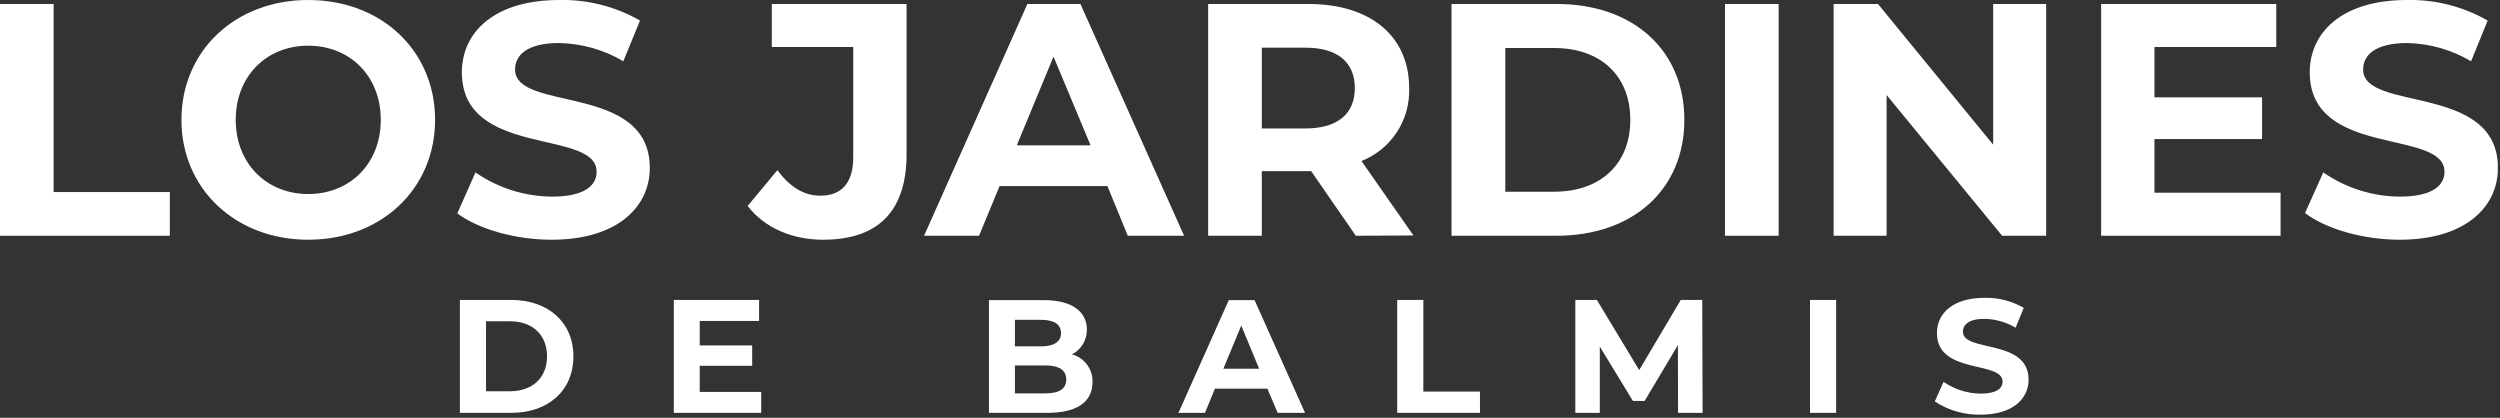
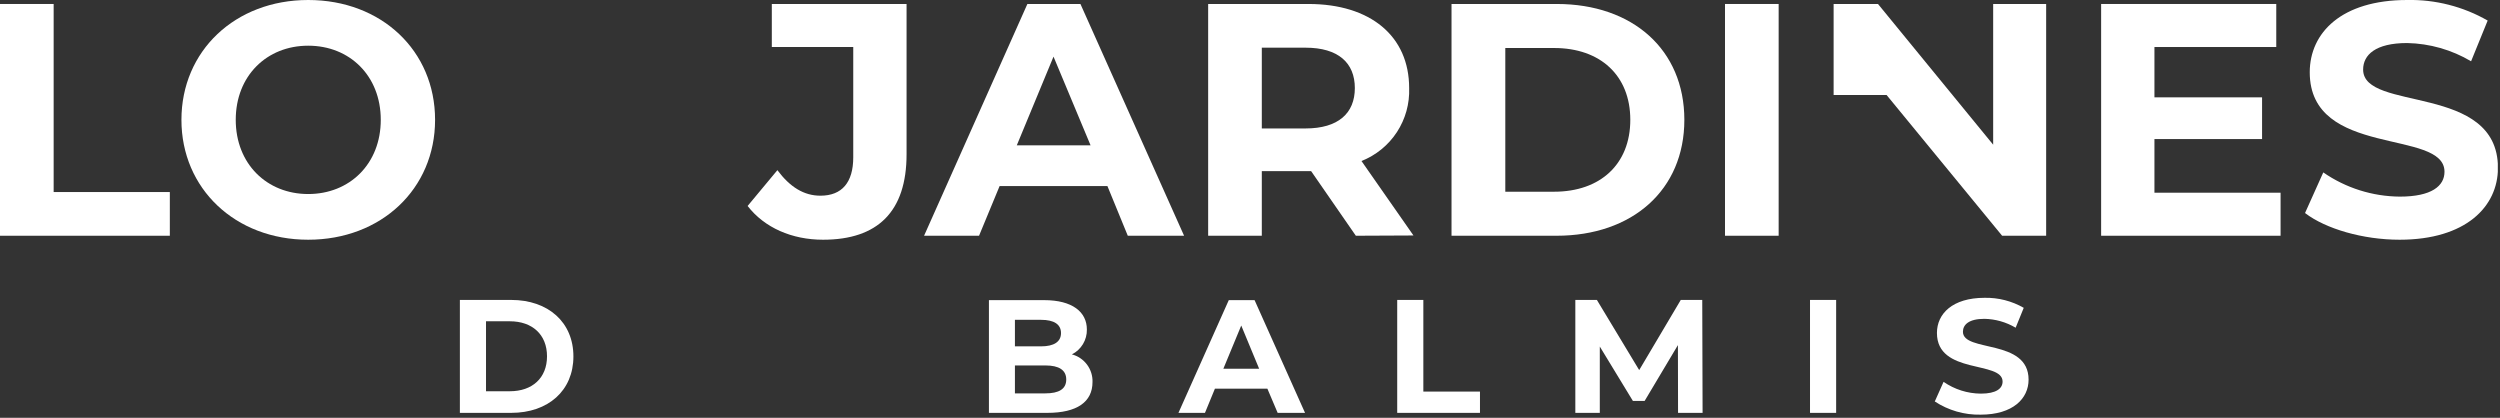
<svg xmlns="http://www.w3.org/2000/svg" width="377" height="63" viewBox="0 0 377 63" fill="none">
  <rect x="0" y="0" width="377" height="63" fill="#333333" stroke="none" />
  <g clip-path="url(#clip0_64_130)">
    <path d="M0 0.6H8.09V28.96H25.61V35.55H0V0.6Z" fill="white" />
    <path d="M27.36 18.07C27.36 7.69 35.45 0 46.48 0C57.51 0 65.61 7.64 65.61 18.07C65.61 28.5 57.47 36.15 46.48 36.15C35.49 36.15 27.36 28.46 27.36 18.07ZM57.42 18.07C57.42 11.43 52.73 6.89 46.48 6.89C40.23 6.89 35.55 11.43 35.55 18.07C35.55 24.71 40.24 29.26 46.48 29.26C52.72 29.26 57.42 24.72 57.42 18.07Z" fill="white" />
-     <path d="M69 32.1L71.7 26C75.089 28.347 79.107 29.619 83.23 29.65C88.03 29.65 89.97 28.05 89.97 25.9C89.97 19.36 69.65 23.9 69.65 10.9C69.65 4.94 74.44 -4.61889e-06 84.38 -4.61889e-06C88.629 -0.088 92.823 0.984 96.51 3.1L94 9.24C91.062 7.5 87.723 6.553 84.31 6.49C79.52 6.49 77.67 8.29 77.67 10.49C77.67 16.93 97.99 12.49 97.99 25.32C97.99 31.16 93.15 36.15 83.16 36.15C77.62 36.15 72.03 34.5 68.93 32.15" fill="white" />
    <path d="M112.74 31.06L117.23 25.66C119.13 28.21 121.23 29.51 123.72 29.51C126.97 29.51 128.67 27.51 128.67 23.72V7.09H116.39V0.6H136.71V23.27C136.71 31.91 132.36 36.15 124.12 36.15C119.43 36.15 115.29 34.35 112.74 31.06Z" fill="white" />
    <path d="M167 28.06H150.74L147.64 35.55H139.35L154.93 0.6H162.93L178.56 35.55H170.07L167 28.06ZM164.46 21.92L158.87 8.54L153.33 21.92H164.46Z" fill="white" />
    <path d="M204.46 35.55L197.72 25.81H190.28V35.55H182.19V0.6H197.32C206.66 0.6 212.5 5.44 212.5 13.28C212.587 15.632 211.941 17.953 210.654 19.923C209.366 21.893 207.499 23.415 205.31 24.28L213.15 35.51L204.46 35.55ZM196.87 7.19H190.28V19.37H196.87C201.81 19.37 204.31 17.08 204.31 13.28C204.31 9.48 201.81 7.19 196.87 7.19Z" fill="white" />
    <path d="M218.89 0.6H234.77C246.2 0.6 254 7.49 254 18.07C254 28.65 246.16 35.55 234.73 35.55H218.89V0.6ZM234.37 28.91C241.31 28.91 245.85 24.77 245.85 18.07C245.85 11.37 241.31 7.24 234.37 7.24H227V28.91H234.37Z" fill="white" />
    <path d="M268.22 0.6H260.13V35.55H268.22V0.6Z" fill="white" />
-     <path d="M308.56 0.6V35.55H301.92L284.5 14.33V35.55H276.51V0.6H283.2L300.57 21.82V0.6H308.56Z" fill="white" />
+     <path d="M308.56 0.6V35.55H301.92L284.5 14.33H276.51V0.6H283.2L300.57 21.82V0.6H308.56Z" fill="white" />
    <path d="M343.91 29.06V35.55H316.85V0.6H343.26V7.09H324.89V14.68H341.12V20.97H324.89V29.06H343.91Z" fill="white" />
    <path d="M347.61 32.1L350.35 26C353.743 28.348 357.765 29.619 361.89 29.65C366.68 29.65 368.63 28.05 368.63 25.9C368.63 19.36 348.31 23.9 348.31 10.9C348.31 4.94 353.1 4.64125e-06 363 4.64125e-06C367.253 -0.087 371.45 0.984 375.14 3.1L372.64 9.24C369.718 7.507 366.397 6.56 363 6.49C358.21 6.49 356.36 8.29 356.36 10.49C356.36 16.93 376.69 12.49 376.69 25.32C376.69 31.16 371.84 36.15 361.86 36.15C356.31 36.15 350.72 34.5 347.63 32.15" fill="white" />
    <path d="M69.35 45.23H77.09C82.66 45.23 86.47 48.59 86.47 53.75C86.47 58.91 82.66 62.26 77.09 62.26H69.35V45.23ZM76.89 59C80.27 59 82.49 57 82.49 53.73C82.49 50.46 80.27 48.45 76.89 48.45H73.29V59H76.89Z" fill="white" />
-     <path d="M114.79 59.1V62.26H101.61V45.23H114.47V48.4H105.52V52.09H113.43V55.16H105.52V59.1H114.79Z" fill="white" />
    <path d="M164.75 57.61C164.75 60.61 162.42 62.26 157.94 62.26H149.13V45.26H157.45C161.71 45.26 163.9 47.04 163.9 49.69C163.915 50.465 163.711 51.227 163.311 51.891C162.911 52.554 162.332 53.092 161.64 53.44C162.558 53.682 163.367 54.231 163.932 54.994C164.497 55.758 164.786 56.691 164.75 57.64M153.05 48.23V52.23H157C158.92 52.23 160 51.55 160 50.23C160 48.91 158.95 48.23 157 48.23H153.05ZM160.79 57.23C160.79 55.8 159.69 55.11 157.65 55.11H153.05V59.32H157.65C159.65 59.32 160.79 58.69 160.79 57.23Z" fill="white" />
    <path d="M191.12 58.61H183.21L181.71 62.26H177.71L185.3 45.26H189.19L196.8 62.26H192.67L191.12 58.61ZM189.88 55.61L187.18 49.09L184.48 55.61H189.88Z" fill="white" />
    <path d="M210.7 45.23H214.64V59.05H223.18V62.26H210.7V45.23Z" fill="white" />
    <path d="M253.05 62.26L253.03 52.04L248.01 60.46H246.24L241.25 52.26V62.26H237.56V45.23H240.81L247.19 55.81L253.46 45.23H256.7L256.75 62.26H253.05Z" fill="white" />
    <path d="M276.89 45.23H272.95V62.26H276.89V45.23Z" fill="white" />
    <path d="M291.75 60.58L293.09 57.58C294.742 58.725 296.7 59.345 298.71 59.36C301.04 59.36 301.99 58.58 301.99 57.54C301.99 54.35 292.09 56.54 292.09 50.21C292.09 47.32 294.43 44.91 299.27 44.91C301.341 44.867 303.384 45.389 305.18 46.42L303.96 49.42C302.529 48.573 300.903 48.111 299.24 48.08C296.91 48.08 296.01 48.96 296.01 50.03C296.01 53.17 305.91 51.03 305.91 57.25C305.91 60.1 303.55 62.53 298.68 62.53C296.22 62.583 293.803 61.885 291.75 60.53" fill="white" />
  </g>
  <defs>
    <clipPath id="clip0_64_130">
      <rect width="376.67" height="62.55" fill="white" />
    </clipPath>
  </defs>
</svg>